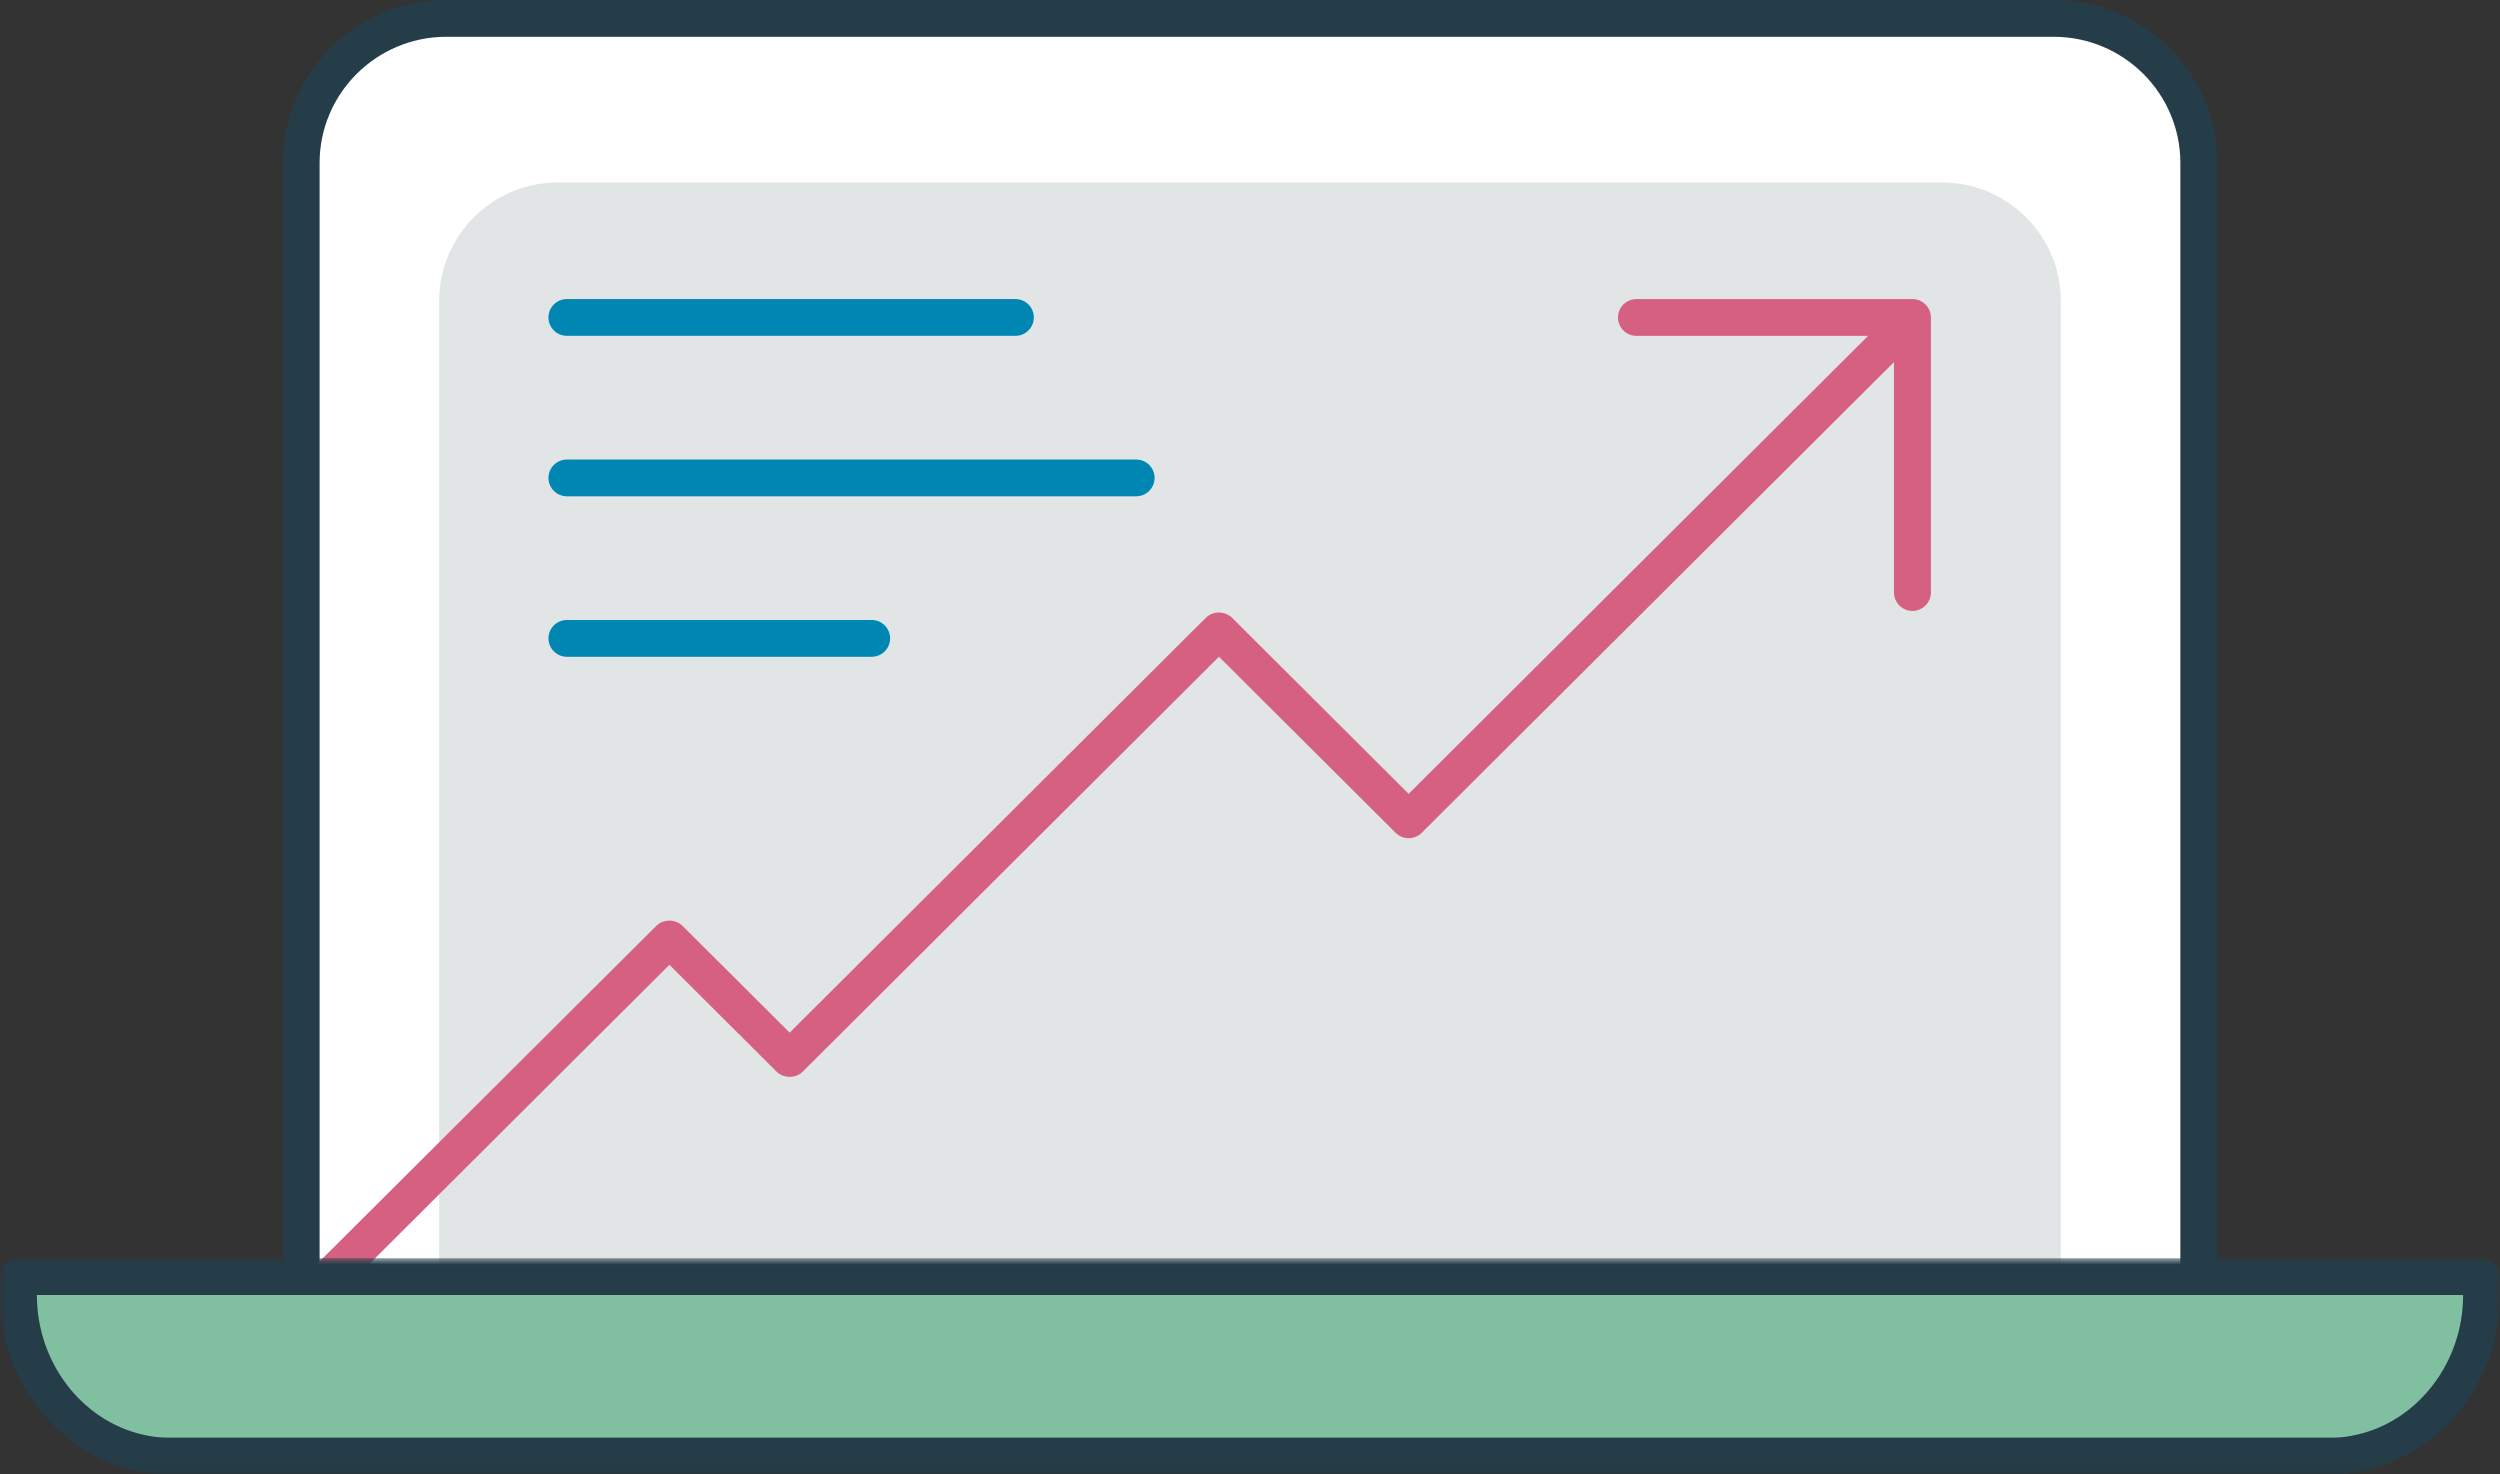
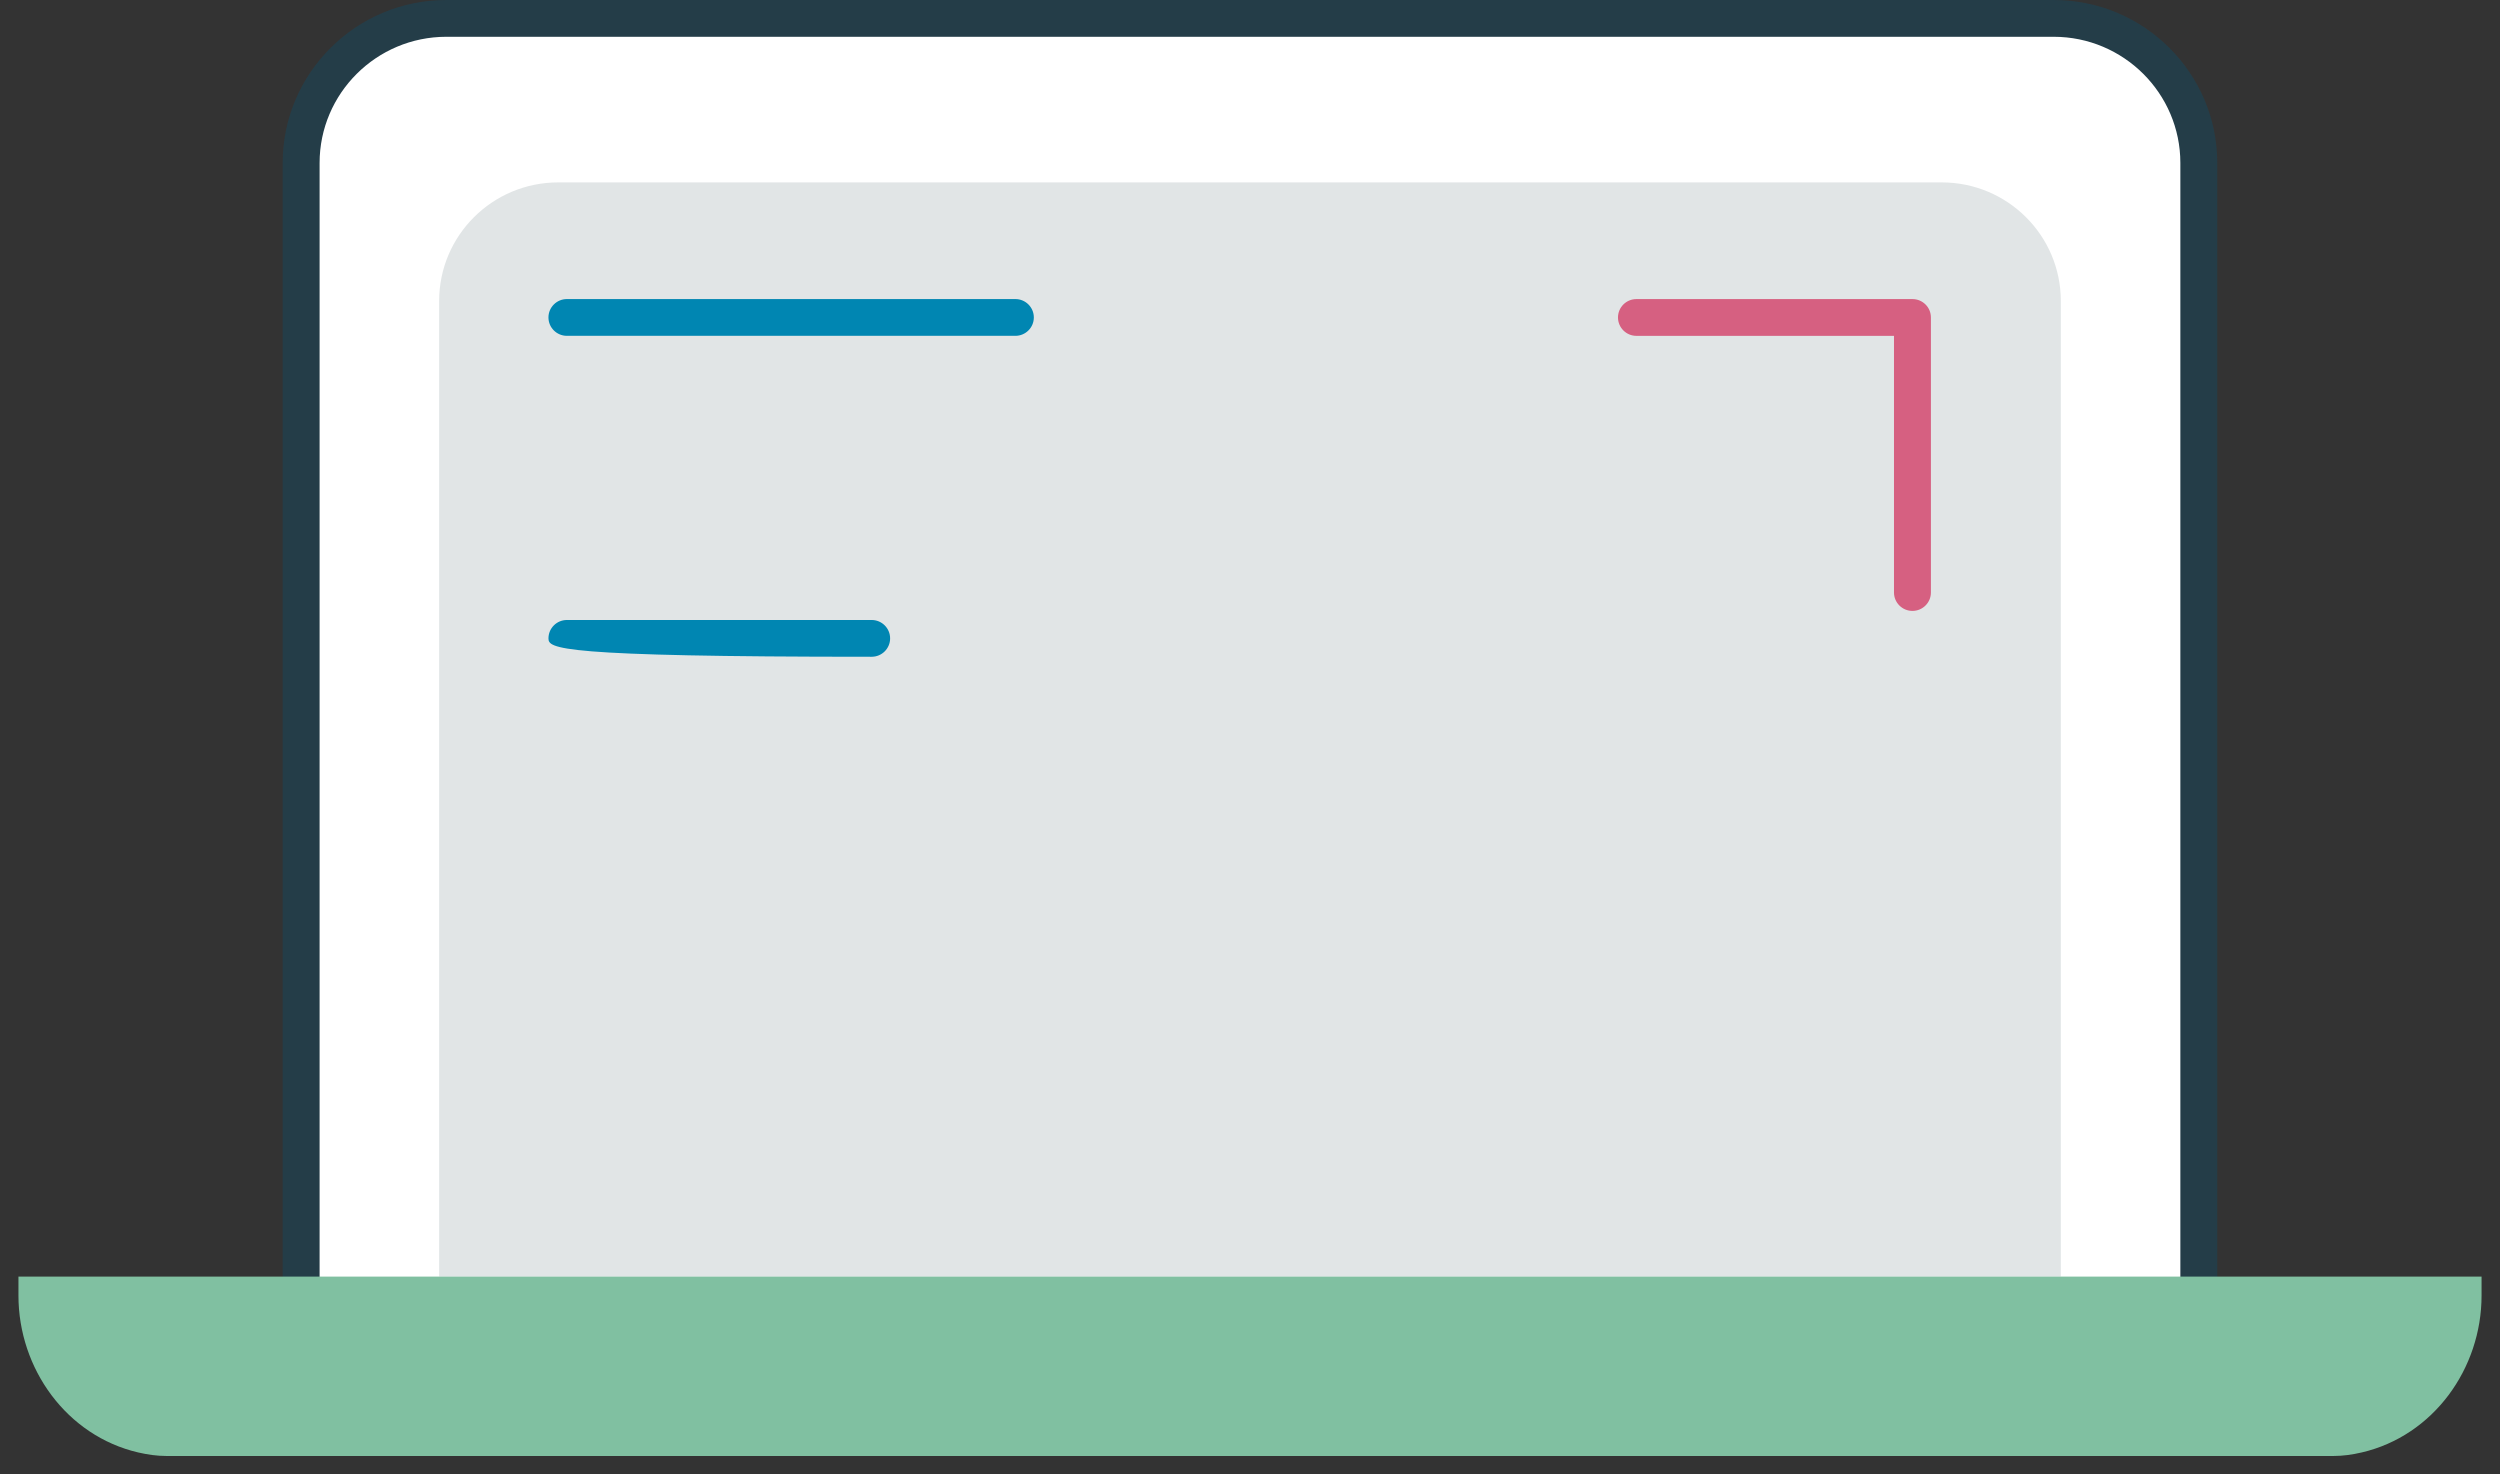
<svg xmlns="http://www.w3.org/2000/svg" xmlns:xlink="http://www.w3.org/1999/xlink" width="195px" height="115px" viewBox="0 0 195 115" version="1.1">
  <rect x="0" y="0" width="195" height="115" fill="#333333" stroke="none" />
  <title>b6_icon</title>
  <defs>
-     <polygon id="path-1" points="0 0 195 0 195 16.861 0 16.861" />
-   </defs>
+     </defs>
  <g id="Desktop-Partners" stroke="none" stroke-width="1" fill="none" fill-rule="evenodd">
    <g id="partners_design-" transform="translate(-235, -3261)">
      <g id="Benefits" transform="translate(233, 2640)">
        <g id="b6" transform="translate(0, 592)">
          <g id="b6_icon" transform="translate(2, 29)">
            <path d="M23.49,100.038 L23.49,12.716 C23.49,6.512 28.588,1.434 34.814,1.434 L160.185,1.434 C166.438,1.434 171.506,6.483 171.506,12.711 L171.506,100.038" id="Fill-1" fill="#FFFFFF" />
            <path d="M171.507,101.472 C170.713,101.472 170.068,100.83 170.068,100.038 L170.068,12.711 C170.068,7.283 165.635,2.869 160.186,2.869 L34.815,2.869 C29.366,2.869 24.928,7.286 24.928,12.716 L24.928,100.038 C24.928,100.83 24.286,101.472 23.488,101.472 C22.694,101.472 22.048,100.83 22.048,100.038 L22.048,12.716 C22.048,5.703 27.777,0 34.815,0 L160.186,0 C167.225,0 172.947,5.7 172.947,12.711 L172.947,100.038 C172.947,100.83 172.302,101.472 171.507,101.472" id="Fill-3" fill="#243D48" />
            <path d="M34.253,99.573 L160.744,99.573 L160.744,23.479 C160.744,18.37 156.585,14.227 151.453,14.227 L43.544,14.227 C38.412,14.227 34.253,18.37 34.253,23.479 L34.253,99.573 Z" id="Fill-5" fill="#E1E5E6" />
-             <path d="M25.315,101.472 C24.946,101.472 24.578,101.332 24.295,101.054 C23.734,100.491 23.734,99.585 24.295,99.023 L51.194,72.213 C51.736,71.674 52.692,71.674 53.231,72.213 L61.594,80.546 L94.06,48.183 C94.601,47.644 95.557,47.644 96.096,48.183 L109.874,61.918 L147.498,24.417 C148.059,23.855 148.972,23.855 149.534,24.417 C150.095,24.977 150.095,25.883 149.534,26.445 L110.893,64.959 C110.623,65.228 110.257,65.38 109.874,65.38 C109.494,65.38 109.128,65.228 108.857,64.959 L95.079,51.224 L62.611,83.59 C62.072,84.126 61.116,84.126 60.574,83.59 L52.214,75.254 L26.334,101.054 C26.052,101.332 25.684,101.472 25.315,101.472" id="Fill-7" fill="#D66081" />
            <path d="M149.171,47.651 C148.376,47.651 147.731,47.008 147.731,46.216 L147.731,26.197 L127.643,26.197 C126.848,26.197 126.203,25.554 126.203,24.762 C126.203,23.968 126.848,23.328 127.643,23.328 L149.171,23.328 C149.966,23.328 150.611,23.968 150.611,24.762 L150.611,46.216 C150.611,47.008 149.966,47.651 149.171,47.651" id="Fill-9" fill="#D66081" />
            <path d="M79.199,26.195 L44.219,26.195 C43.424,26.195 42.779,25.553 42.779,24.761 C42.779,23.969 43.424,23.327 44.219,23.327 L79.199,23.327 C79.994,23.327 80.639,23.969 80.639,24.761 C80.639,25.553 79.994,26.195 79.199,26.195" id="Fill-11" fill="#0086B2" />
-             <path d="M88.618,38.712 L44.221,38.712 C43.426,38.712 42.781,38.069 42.781,37.277 C42.781,36.486 43.426,35.843 44.221,35.843 L88.618,35.843 C89.413,35.843 90.058,36.486 90.058,37.277 C90.058,38.069 89.413,38.712 88.618,38.712" id="Fill-13" fill="#0086B2" />
-             <path d="M67.989,51.228 L44.22,51.228 C43.425,51.228 42.78,50.585 42.78,49.794 C42.78,49.002 43.425,48.359 44.22,48.359 L67.989,48.359 C68.784,48.359 69.429,49.002 69.429,49.794 C69.429,50.585 68.784,51.228 67.989,51.228" id="Fill-15" fill="#0086B2" />
+             <path d="M67.989,51.228 C43.425,51.228 42.78,50.585 42.78,49.794 C42.78,49.002 43.425,48.359 44.22,48.359 L67.989,48.359 C68.784,48.359 69.429,49.002 69.429,49.794 C69.429,50.585 68.784,51.228 67.989,51.228" id="Fill-15" fill="#0086B2" />
            <path d="M1.439,99.573 L1.439,101.053 C1.439,106.761 5.203,111.997 10.785,113.293 C11.528,113.465 12.262,113.566 12.959,113.566 L74.081,113.566 L120.915,113.566 L182.039,113.566 C182.736,113.566 183.471,113.465 184.217,113.29 C189.795,111.994 193.562,106.761 193.562,101.053 L193.562,99.573 L1.439,99.573 Z" id="Fill-17" fill="#80C0A1" />
            <g id="Group-21" transform="translate(0, 98.139)">
              <mask id="mask-2" fill="white">
                <use xlink:href="#path-1" />
              </mask>
              <g id="Clip-20" />
              <path d="M2.88,2.869 L2.88,2.914 C2.88,8.089 6.342,12.65 11.108,13.755 C11.785,13.915 12.41,13.993 12.96,13.993 L182.037,13.993 C182.59,13.993 183.215,13.915 183.889,13.755 C188.658,12.647 192.12,8.086 192.12,2.914 L192.12,2.869 L2.88,2.869 Z M182.037,16.861 L12.96,16.861 C12.185,16.861 11.341,16.755 10.454,16.552 C4.398,15.143 0,9.409 0,2.914 L0,1.434 C0,0.643 0.645,0 1.44,0 L193.56,0 C194.355,0 195,0.643 195,1.434 L195,2.914 C195,9.406 190.605,15.14 184.543,16.552 C183.659,16.755 182.815,16.861 182.037,16.861 L182.037,16.861 Z" id="Fill-19" fill="#243D48" mask="url(#mask-2)" />
            </g>
          </g>
        </g>
      </g>
    </g>
  </g>
</svg>